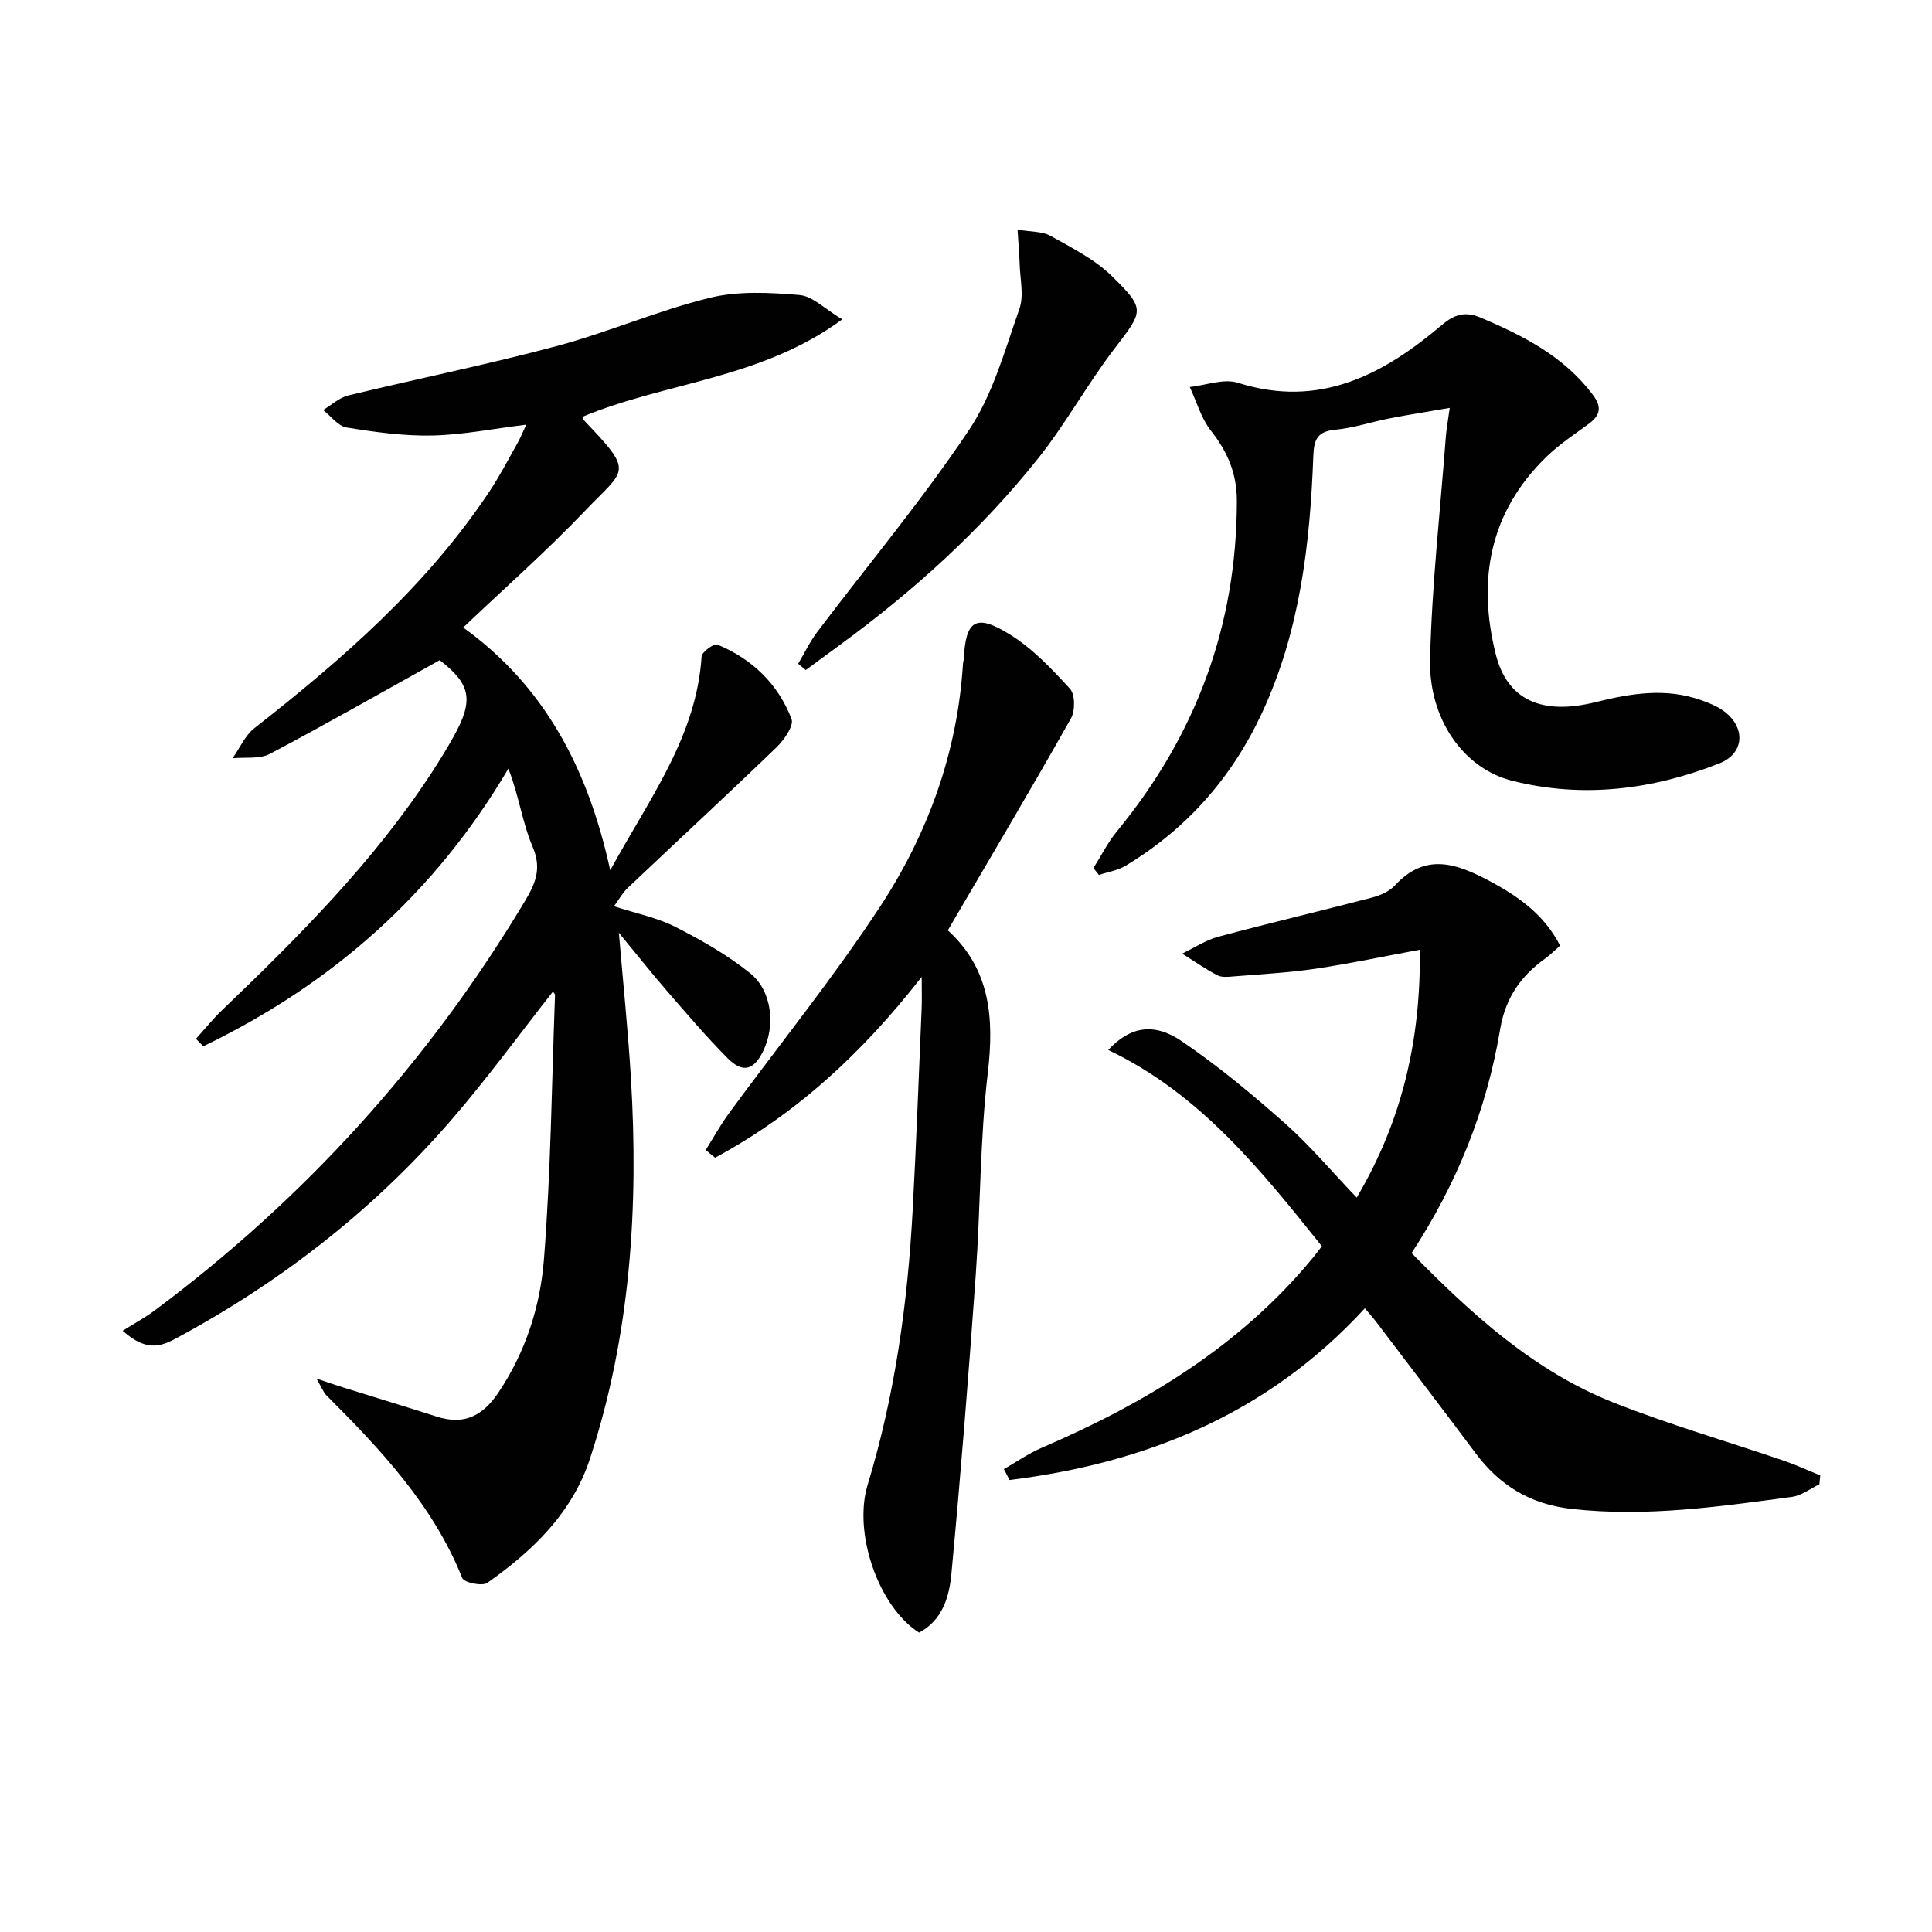
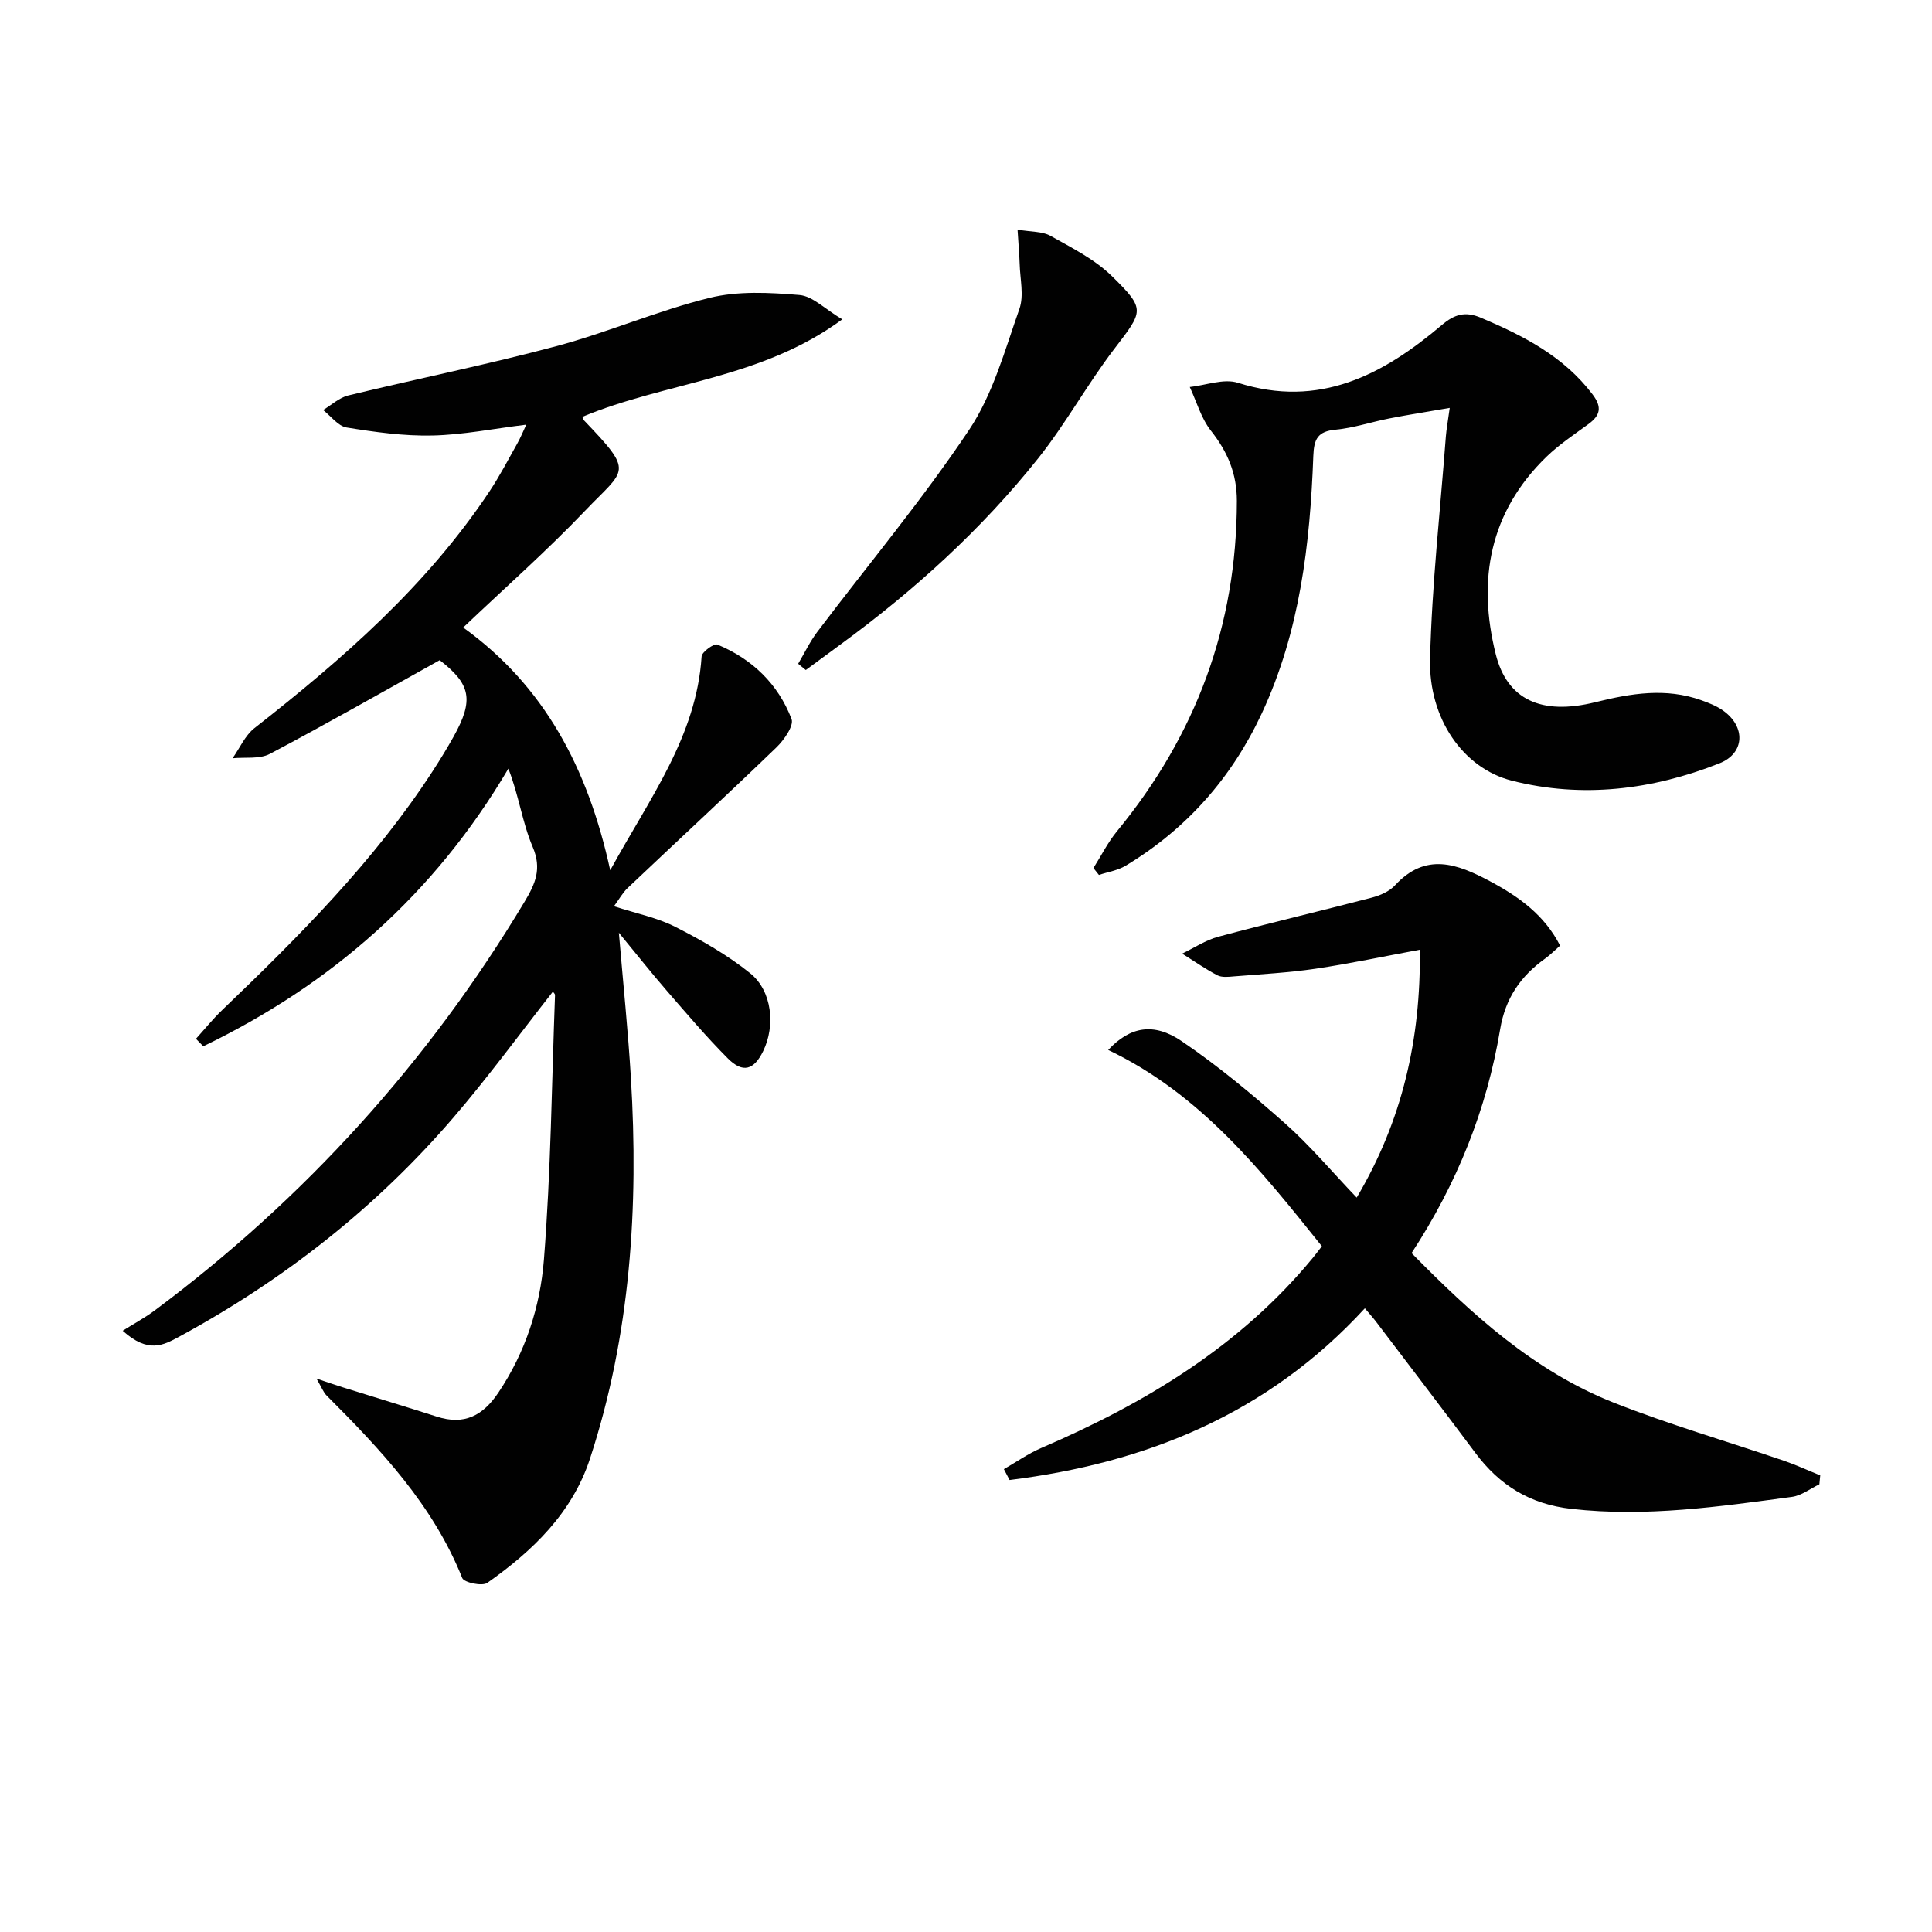
<svg xmlns="http://www.w3.org/2000/svg" enable-background="new 0 0 400 400" viewBox="0 0 400 400">
  <g fill="#010101">
    <path d="m25.4 275.52c2.22-1.4 4.55-2.66 6.65-4.22 31.06-23.18 56.6-51.35 76.55-84.6 2.21-3.69 3.64-6.79 1.68-11.37-2.15-5.03-2.86-10.69-5.03-16.19-15.4 26.13-36.72 44.71-63.16 57.48-.51-.52-1.01-1.03-1.52-1.55 1.81-2 3.51-4.12 5.46-5.98 15.89-15.23 31.41-30.77 43.49-49.34 1.54-2.37 3.02-4.78 4.4-7.25 4.27-7.65 3.49-10.87-2.88-15.82-12 6.67-23.47 13.23-35.16 19.4-2.14 1.13-5.13.65-7.73.91 1.49-2.1 2.58-4.71 4.52-6.23 18.29-14.32 35.69-29.5 48.69-49.05 2.11-3.18 3.88-6.58 5.75-9.91.64-1.13 1.13-2.35 1.85-3.88-6.78.83-13.1 2.11-19.45 2.25-5.91.13-11.89-.71-17.75-1.66-1.77-.29-3.25-2.36-4.86-3.62 1.72-1.03 3.32-2.55 5.19-3.01 14.34-3.48 28.82-6.39 43.06-10.2 10.71-2.86 20.99-7.36 31.74-10.01 5.93-1.46 12.46-1.11 18.64-.59 2.72.23 5.24 2.89 8.85 5.04-16.82 12.39-36.54 12.96-53.78 20.17.03.11.04.46.22.65 10.64 11.1 8.71 10.01.3 18.82-7.91 8.29-16.54 15.9-25.22 24.16 16.71 12.04 25.79 28.97 30.44 50.26 8.23-15.03 17.85-27.73 18.92-44.27.06-.94 2.58-2.74 3.26-2.46 7.21 2.98 12.58 8.16 15.36 15.41.53 1.39-1.57 4.38-3.15 5.9-10.16 9.8-20.53 19.38-30.78 29.09-1.03.97-1.73 2.28-2.84 3.78 4.62 1.5 8.93 2.35 12.69 4.26 5.42 2.76 10.83 5.83 15.54 9.63 4.54 3.67 5.21 10.89 2.67 16.09-1.92 3.94-4.21 4.63-7.31 1.53-4.46-4.47-8.55-9.3-12.7-14.08-3.13-3.61-6.1-7.36-9.87-11.94.91 10.74 1.91 20.38 2.49 30.04 1.62 26.74-.07 53.18-8.47 78.84-3.69 11.26-11.88 19.11-21.27 25.72-1.05.74-4.81-.07-5.18-1.01-6.04-15.11-16.87-26.56-28.08-37.78-.67-.67-1.01-1.66-2.1-3.51 2.47.82 3.96 1.35 5.47 1.82 6.49 2.03 13 3.99 19.48 6.07 5.63 1.8 9.49-.18 12.7-4.96 5.63-8.38 8.67-17.82 9.44-27.53 1.44-18.21 1.62-36.53 2.3-54.8.01-.24-.3-.5-.44-.71-6.82 8.68-13.35 17.62-20.54 26-16.1 18.76-35.3 33.78-57.02 45.54-3.03 1.61-6.22 3.45-11.51-1.33z" />
    <path d="m376.68 307.31c-1.88.89-3.69 2.33-5.66 2.6-15.14 2.03-30.23 4.22-45.64 2.49-8.64-.97-14.91-4.88-19.93-11.6-6.77-9.06-13.64-18.05-20.48-27.06-.7-.93-1.49-1.79-2.39-2.87-20.16 21.95-45.36 32.04-73.56 35.55-.39-.75-.78-1.5-1.18-2.25 2.57-1.47 5.02-3.21 7.72-4.37 21.49-9.24 41.16-21.05 56.27-39.4.53-.64 1.02-1.31 1.85-2.38-12.62-15.76-25.18-31.55-44.24-40.64 4.54-4.86 9.43-5.74 15.2-1.83 7.53 5.11 14.59 10.99 21.41 17.03 5.18 4.59 9.67 9.96 14.84 15.37 9.43-15.92 13.29-32.75 13.07-51.32-7.44 1.38-14.5 2.88-21.63 3.94-5.57.82-11.22 1.12-16.84 1.58-1.15.1-2.51.26-3.45-.23-2.52-1.32-4.87-2.97-7.29-4.48 2.49-1.19 4.87-2.8 7.49-3.5 10.55-2.83 21.19-5.33 31.76-8.09 1.72-.45 3.64-1.27 4.81-2.54 6.37-6.91 12.87-4.49 19.69-.85 5.96 3.19 11.24 6.95 14.5 13.32-1.11.97-2.03 1.92-3.09 2.68-5.08 3.63-8.24 8.19-9.32 14.63-2.76 16.56-8.9 31.91-18.34 46.35 12.4 12.6 25.27 24.4 41.84 30.96 11.54 4.56 23.52 8.02 35.28 12.04 2.54.87 4.99 2.01 7.49 3.02-.05.62-.12 1.24-.18 1.85z" />
    <path d="m300.15 84.45c-4.86.84-8.71 1.44-12.53 2.19-3.72.73-7.37 1.97-11.11 2.32-3.69.35-4.47 1.93-4.6 5.42-.68 18.33-2.78 36.41-10.68 53.34-6.24 13.36-15.56 23.9-28.16 31.51-1.64.99-3.69 1.29-5.55 1.92-.38-.48-.76-.95-1.14-1.43 1.62-2.55 2.98-5.31 4.88-7.62 16.34-19.89 24.8-42.56 24.82-68.39 0-5.69-1.93-10.18-5.38-14.55-2.02-2.56-2.95-5.99-4.37-9.03 3.34-.36 7.03-1.81 9.96-.88 16.87 5.35 30.02-1.62 42.24-11.97 2.56-2.17 4.78-2.9 8.07-1.5 8.82 3.74 17.15 7.99 23.13 15.89 2.02 2.67 1.58 4.36-.91 6.17-2.95 2.15-6.04 4.21-8.64 6.73-11.8 11.44-14.35 25.51-10.5 40.89 2.34 9.35 9.37 12.71 20.63 9.92 7.39-1.83 14.57-3.03 21.91-.41 1.56.55 3.15 1.18 4.49 2.12 4.73 3.32 4.59 8.86-.74 10.96-13.89 5.49-28.41 7.28-42.96 3.58-10.14-2.58-17.22-12.92-16.93-25.13.37-15.4 2.11-30.78 3.27-46.16.12-1.47.39-2.93.8-5.89z" />
-     <path d="m196.23 192.62c8.81 8 9.62 18.13 8.28 29.52-1.63 13.84-1.5 27.87-2.49 41.79-1.47 20.68-3.11 41.35-5.05 61.99-.44 4.67-1.85 9.54-6.68 12.09-8.36-5.28-13.71-20.57-10.65-30.61 5.65-18.54 8.28-37.58 9.32-56.86.76-13.94 1.26-27.89 1.86-41.84.07-1.62.01-3.24.01-6.45-12.51 16.03-26.2 28.51-42.78 37.44-.65-.53-1.29-1.06-1.94-1.59 1.61-2.57 3.08-5.25 4.87-7.69 10.41-14.19 21.52-27.91 31.17-42.6 9.94-15.13 16.08-31.98 17.22-50.34.02-.33.14-.65.16-.98.41-8.11 2.48-9.53 9.6-5.1 4.67 2.91 8.65 7.11 12.4 11.22 1.08 1.19 1.09 4.57.19 6.15-8.24 14.6-16.8 29.01-25.49 43.86z" />
    <path d="m210.67 47.54c2.82.49 5.13.34 6.82 1.29 4.44 2.49 9.19 4.87 12.76 8.38 7.03 6.91 6.46 7.15.38 15.12-5.53 7.25-9.96 15.35-15.62 22.48-11.76 14.78-25.68 27.4-40.91 38.56-2.43 1.78-4.85 3.57-7.27 5.35-.53-.43-1.06-.86-1.58-1.29 1.32-2.22 2.43-4.59 3.98-6.63 10.51-13.91 21.74-27.33 31.41-41.8 4.94-7.39 7.41-16.51 10.42-25.06.97-2.76.13-6.17.05-9.29-.07-2.07-.26-4.15-.44-7.11z" />
  </g>
</svg>